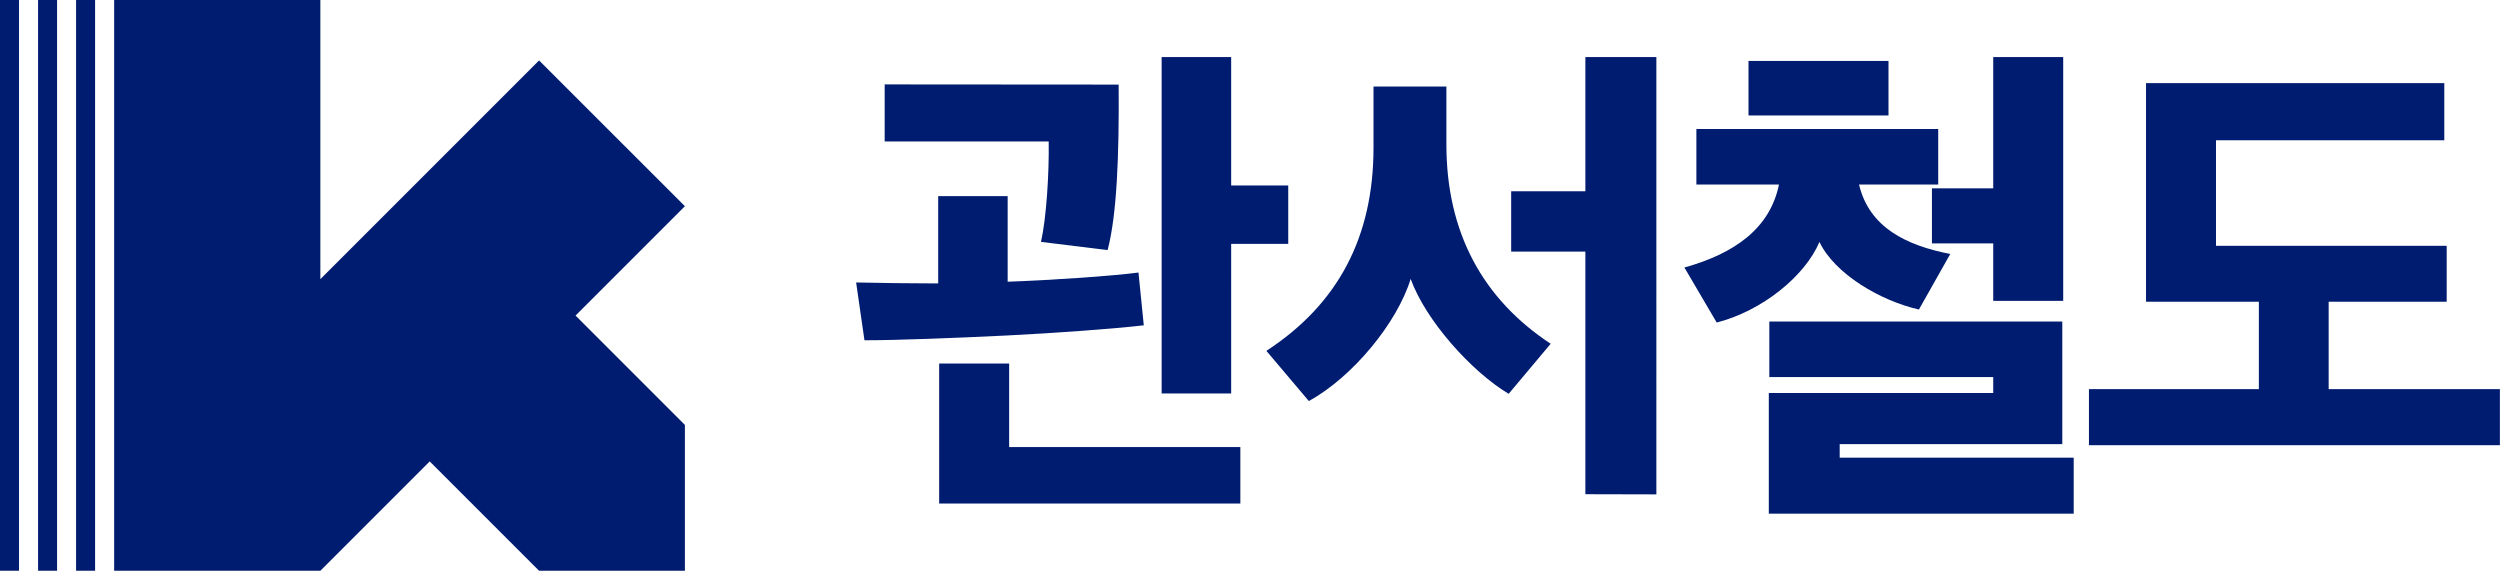
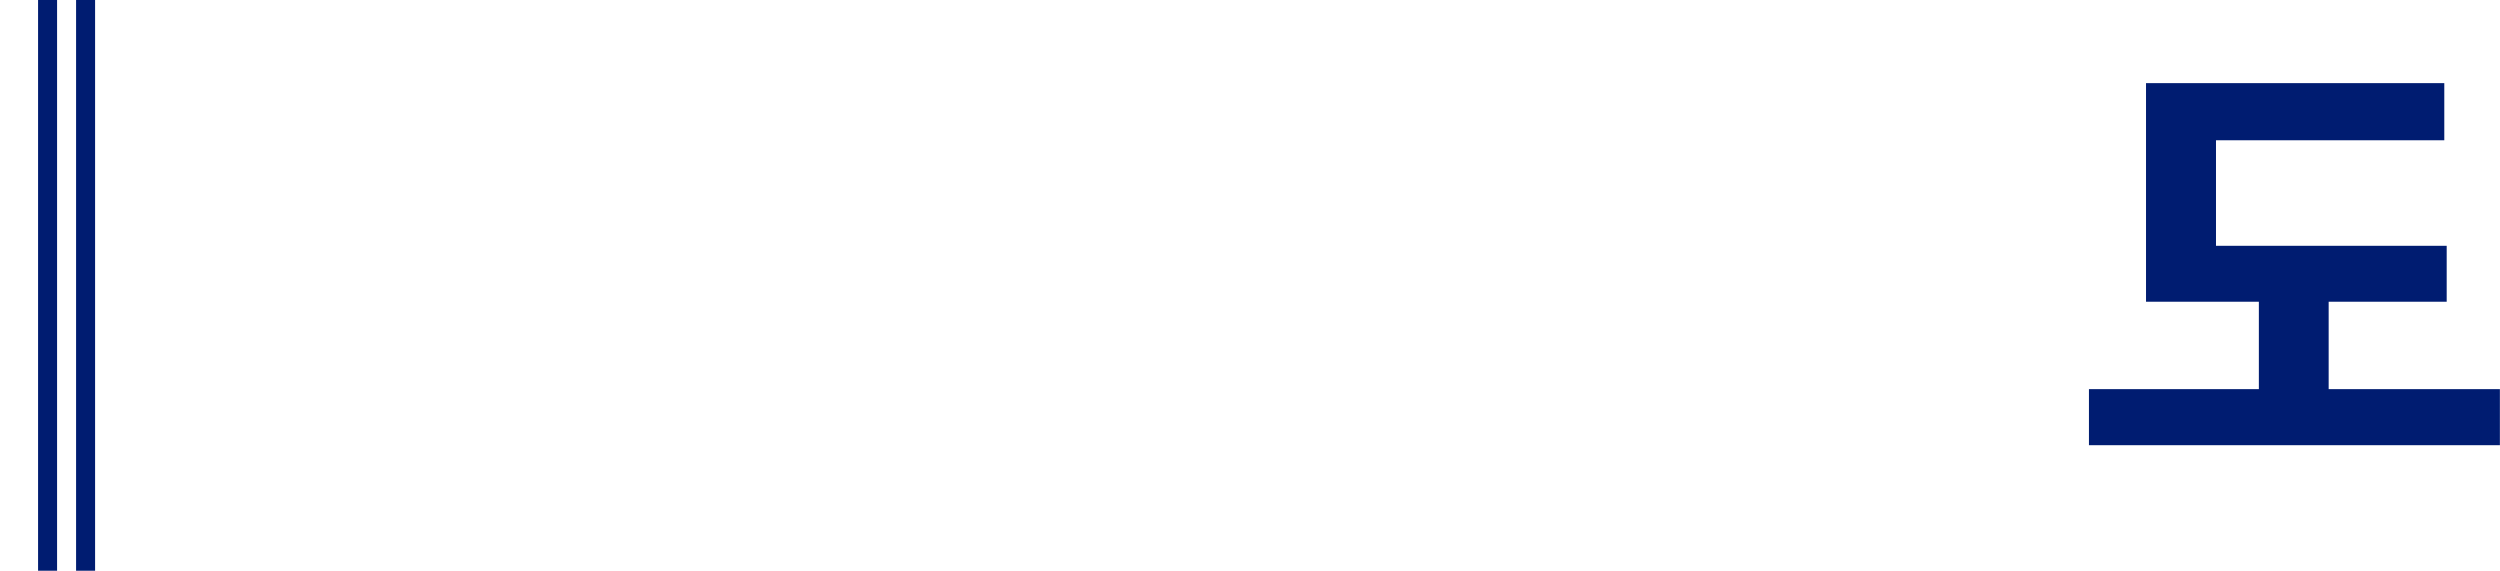
<svg xmlns="http://www.w3.org/2000/svg" viewBox="0 0 438.02 100">
  <defs>
    <style>.cls-1{fill:#001c71;}</style>
  </defs>
  <g id="레이어_2" data-name="레이어 2">
    <g id="레이어_1-2" data-name="레이어 1">
-       <polygon class="cls-1" points="120 36.13 94.45 10.59 75.29 29.75 56.13 48.91 56.13 9.68 56.13 0 20 0 20 9.68 20 100 56.13 100 75.29 80.84 94.45 100 120 100 120 74.45 100.84 55.29 120 36.13" />
      <rect class="cls-1" x="13.33" width="3.33" height="100" />
      <rect class="cls-1" x="6.67" width="3.33" height="100" />
-       <rect class="cls-1" width="3.33" height="100" />
-       <path class="cls-1" d="M200.4,57c-5.16.59-15.31,1.35-24,1.78s-19.28.84-24.94.84L150,49.49c4.4.09,9.39.17,14.38.17V34.36h12.17v15c7.45-.26,18.35-1,22.92-1.61ZM196,14.82c.09,12.69-.33,22.92-1.94,29l-11.67-1.44c.93-4.06,1.44-12,1.35-17.59H155v-10Zm-31.45,73.4V63.7h12.26V78.33h40.51v9.89Zm51.16-45.49V68.94H203.53V10h12.18V32.49h10V42.73Z" />
-       <path class="cls-1" d="M264.33,69c-6.51-3.89-14.55-12.86-17.17-20.13-2.37,7.7-10.15,17.17-17.84,21.4l-7.44-8.8c12.6-8.2,18.77-20,18.77-35.6V15.16h12.77V25.31c0,15.39,6.34,27.06,18.27,34.92Zm13.44,17.59V44.08h-13V33.51h13V10h12.44V86.62Z" />
-       <path class="cls-1" d="M325.72,32.33C327.5,39.85,334,43,341.7,44.5l-5.49,9.73c-6.69-1.52-14.72-6.18-17.43-11.84-2.53,6-10.06,12.09-18,14.12l-5.66-9.64c8.79-2.45,15-6.85,16.57-14.54H297.22V22.6h42.37v9.73Zm-19.37-12.1V10.68h24.53v9.55ZM309.91,90V68.86h39.32V66.07H310V56.34h51.33V77.82h-39v2.37h41V90Zm39.32-37.29V42.64H338.49V33h10.74V10h12.26V52.71Z" />
      <path class="cls-1" d="M366,78V68.18h29.77V52.87H376V14.57h52.26v10h-40V43.07h40.42v9.8H408V68.18h30V78Z" />
    </g>
  </g>
</svg>